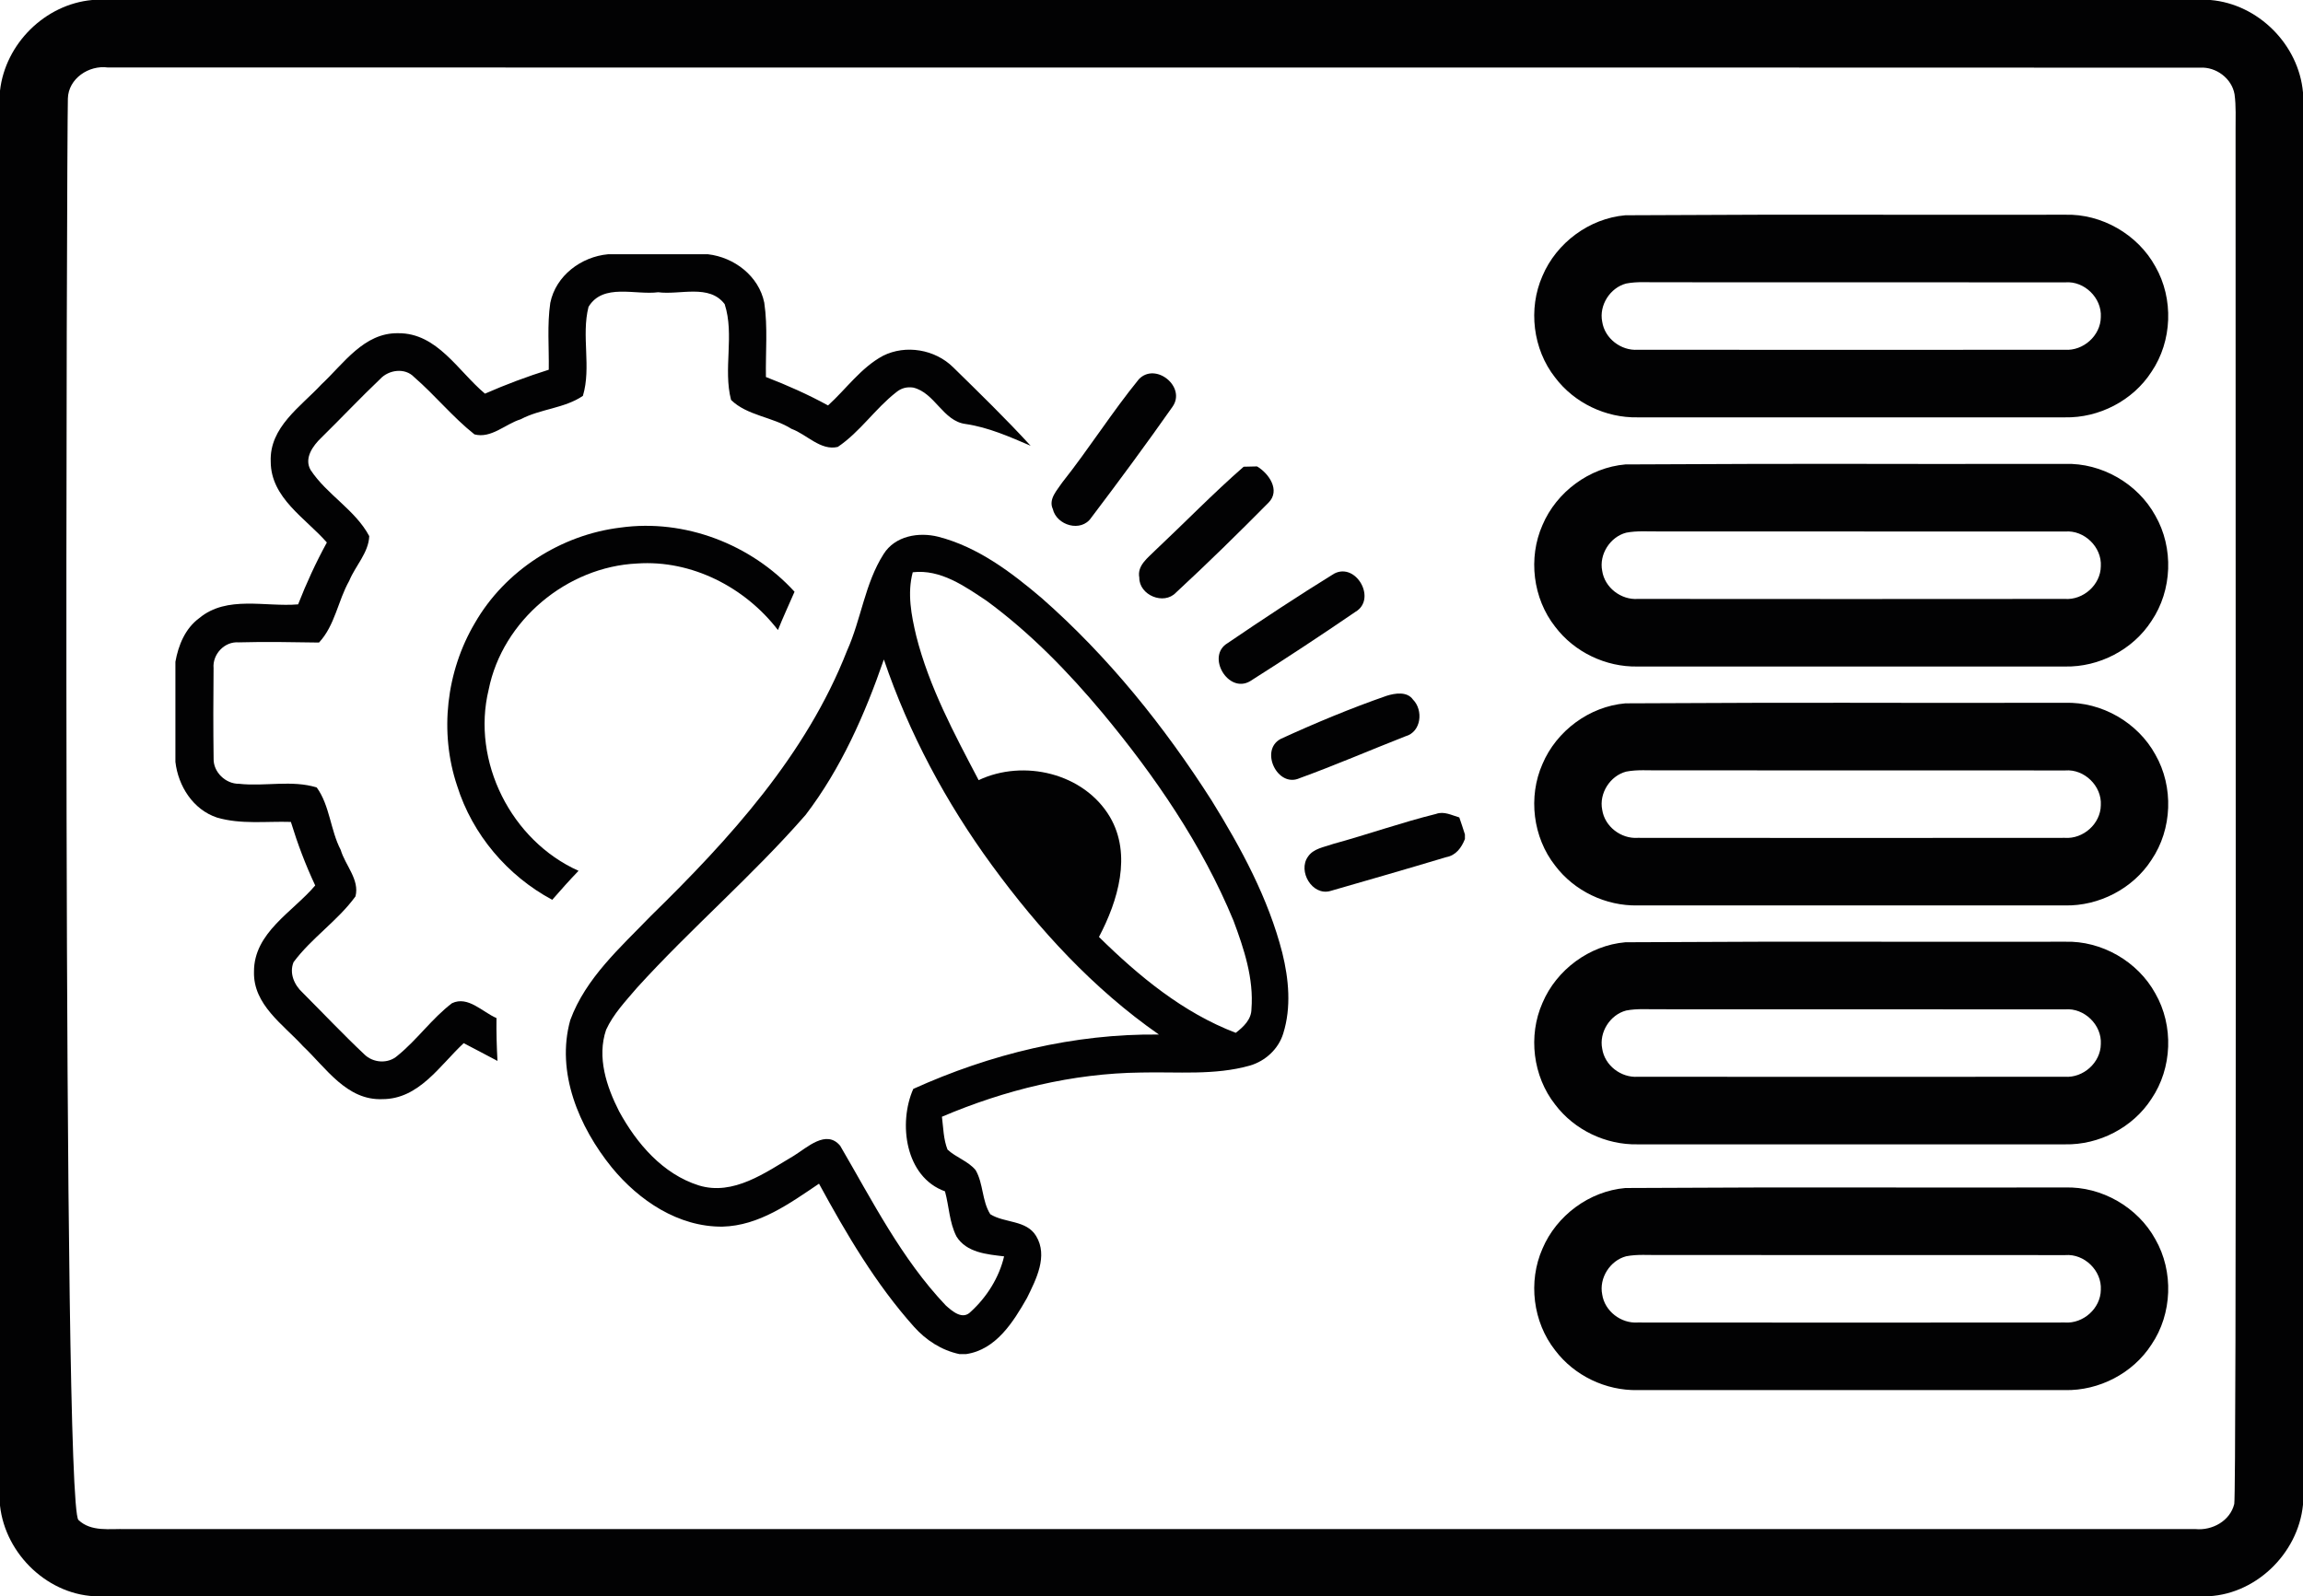
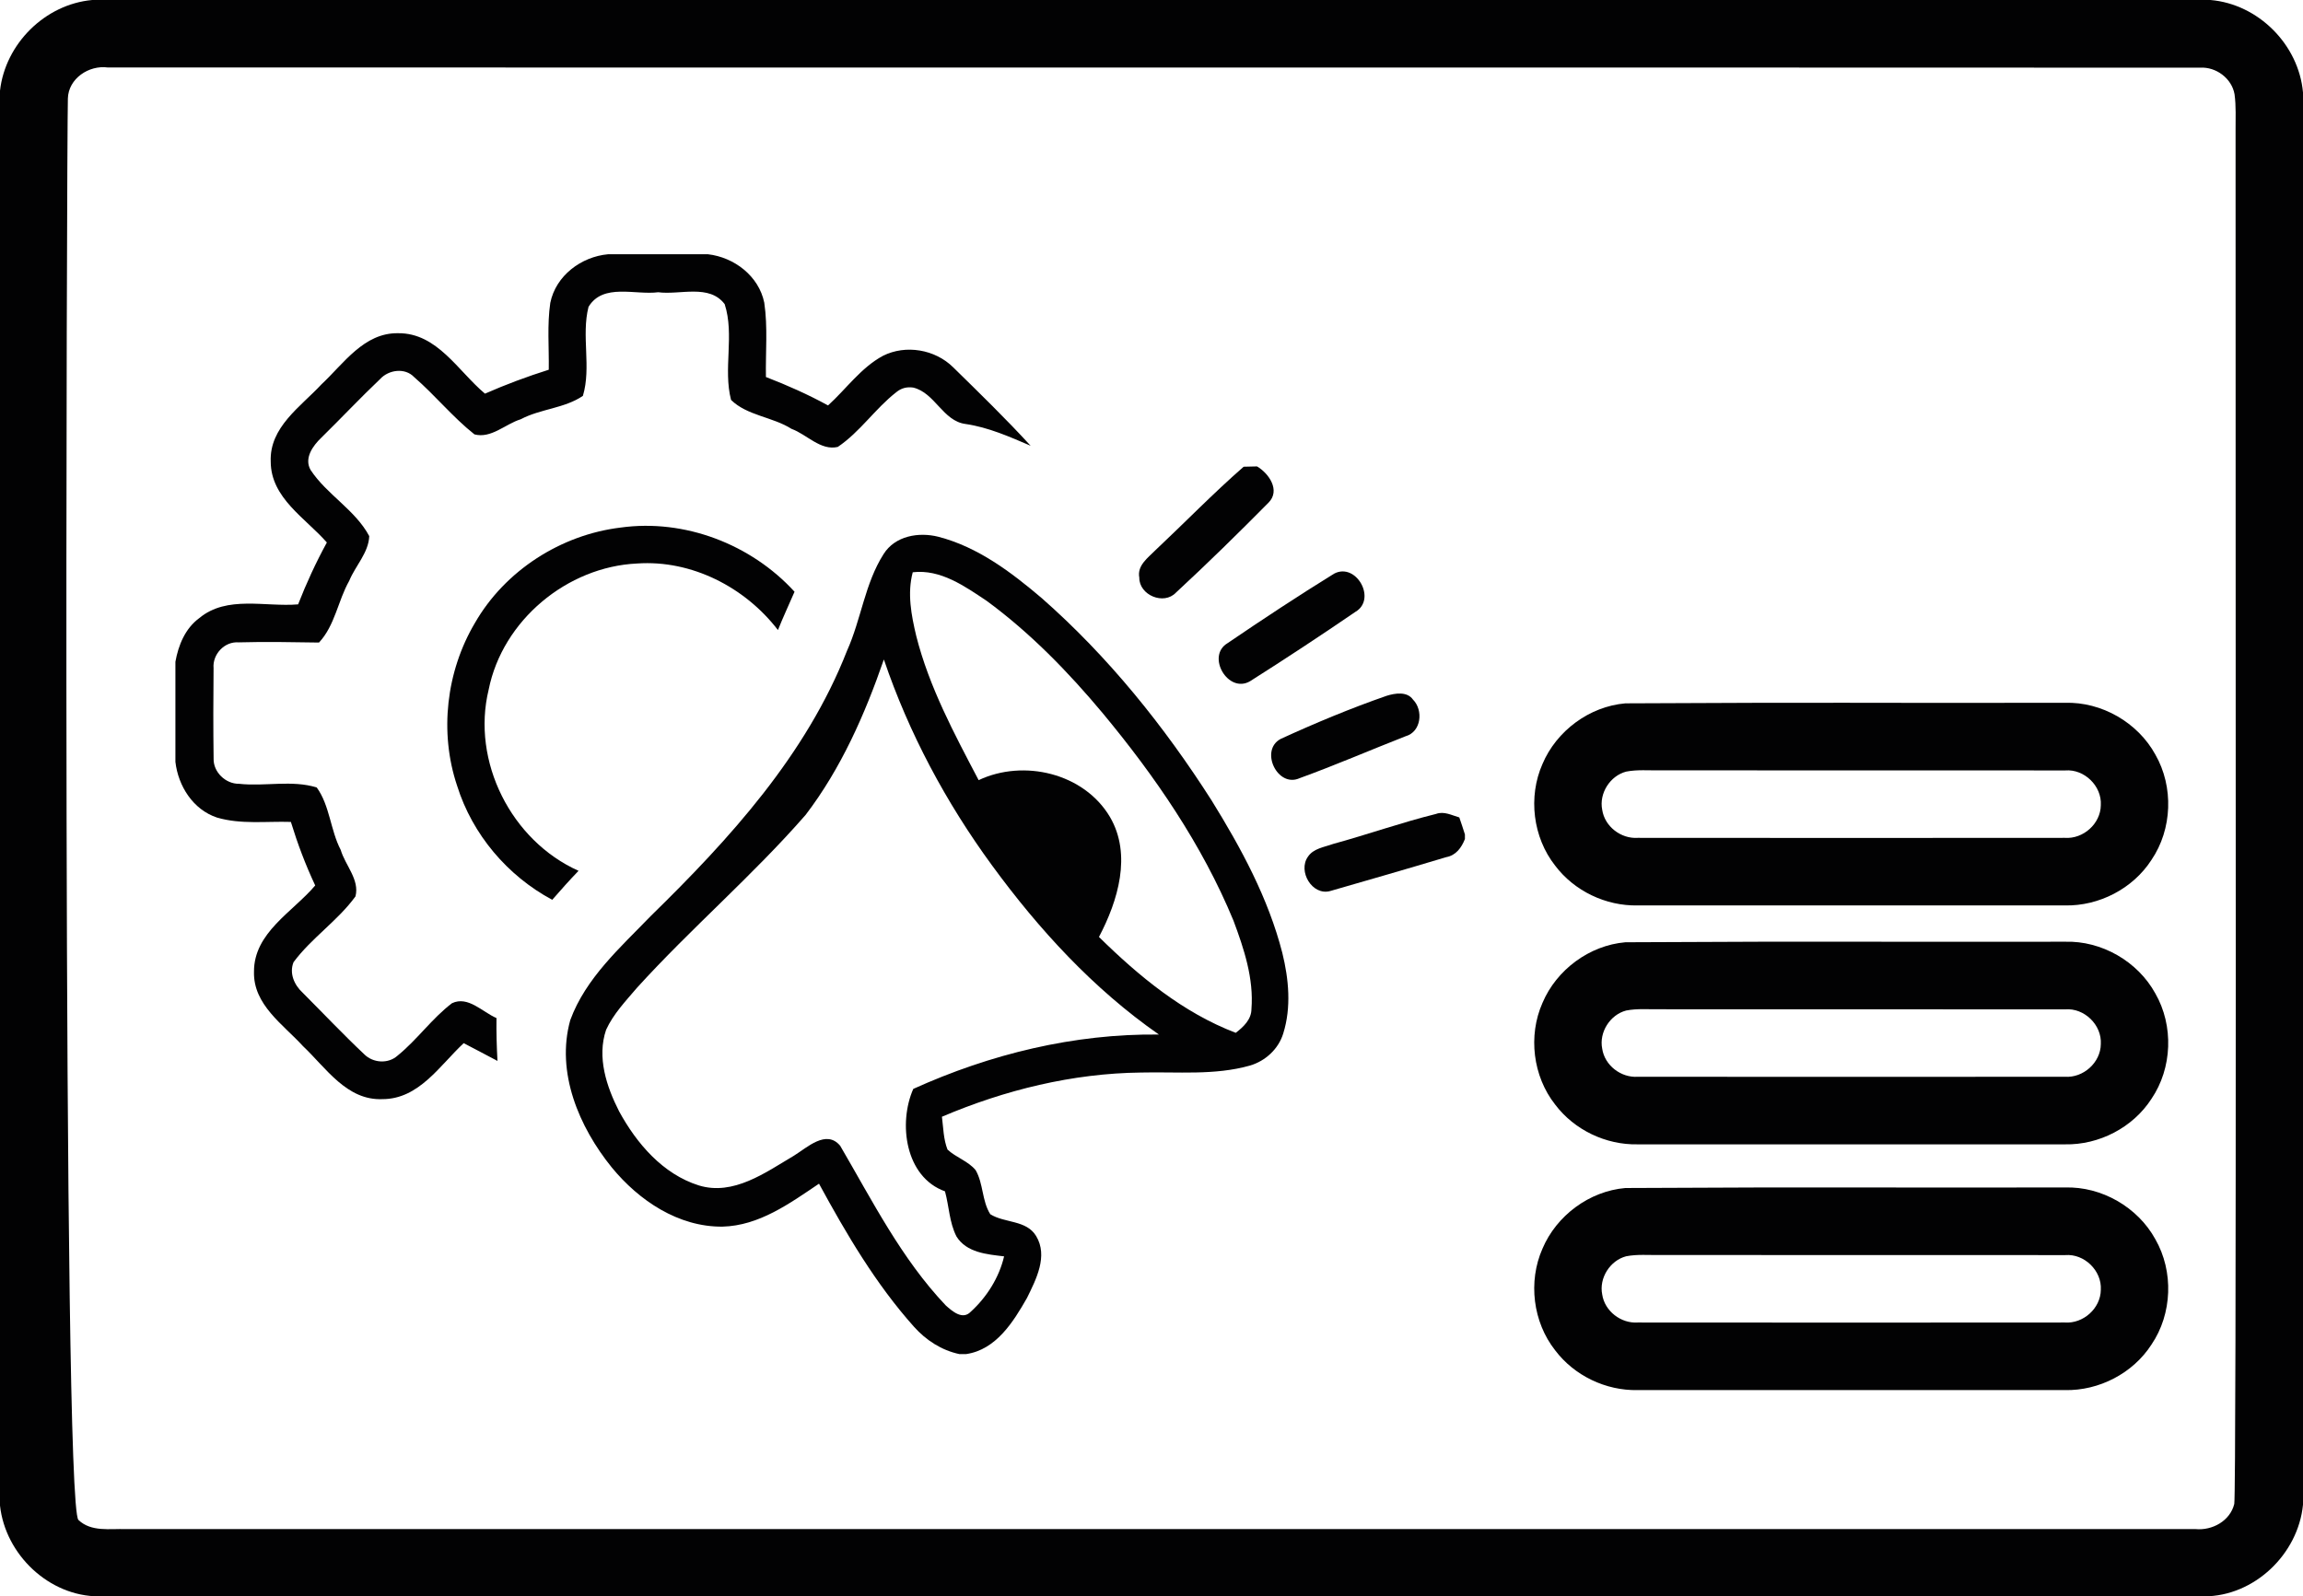
<svg xmlns="http://www.w3.org/2000/svg" version="1.1" id="Capa_1" x="0px" y="0px" viewBox="0 0 512 355" style="enable-background:new 0 0 512 355;" xml:space="preserve">
  <style type="text/css"> .st0{fill:#020203;} </style>
  <g>
    <g>
      <path class="st0" d="M0,20.17C1.18,9.72,10.02,0.95,20.5,0h470.92c10.64,0.9,19.63,9.92,20.58,20.56v314.06 c-1.08,11-10.83,20.34-21.95,20.38H21.99C10.91,354.99,1.2,345.74,0,334.81V20.17z M17.44,338.01c2.83,2.71,7.01,1.91,10.55,2.03 c153.37-0.01,306.75-0.01,460.13,0c3.71,0.35,7.68-1.81,8.6-5.6c0.53-3.1,0.26-211.76,0.29-305.42c-0.02-2.69,0.14-5.4-0.23-8.07 c-0.62-3.53-4.12-6.12-7.66-5.9c-155.04-0.07-310.09,0-465.13-0.04c-4.21-0.58-8.79,2.45-8.9,6.91 C14.85,29.63,13.78,334.71,17.44,338.01z" />
    </g>
    <g>
-       <path class="st0" d="M361.35,47.87c50.57-0.26,47.15-0.04,97.73-0.12c8.15-0.25,16.18,4.37,20.1,11.52 c4.1,7.16,3.77,16.58-0.87,23.42c-4.12,6.39-11.66,10.28-19.23,10.12c-49.68,0.01-45.35,0.01-95.02,0 c-7.06,0.14-14.06-3.2-18.32-8.85c-4.95-6.28-6.05-15.29-2.82-22.6C346.04,53.98,353.35,48.56,361.35,47.87z M361.53,63.05 c-3.59,0.94-6.06,4.84-5.33,8.49c0.55,3.72,4.19,6.5,7.91,6.24c49.65,0.03,45.29,0.03,94.94,0c4.08,0.3,7.96-3.14,8-7.26 c0.26-4.27-3.68-8.08-7.91-7.73c-48.05-0.03-42.09,0-90.14-0.02C366.51,62.81,363.99,62.57,361.53,63.05z" />
-     </g>
+       </g>
    <g>
-       <path class="st0" d="M361.35,103.28c50.57-0.26,47.15-0.04,97.73-0.12c8.15-0.25,16.18,4.37,20.1,11.52 c4.1,7.16,3.77,16.58-0.87,23.42c-4.12,6.39-11.66,10.28-19.23,10.12c-49.68,0.01-45.35,0.01-95.02,0 c-7.06,0.14-14.06-3.2-18.32-8.85c-4.95-6.28-6.05-15.29-2.82-22.6C346.04,109.39,353.35,103.97,361.35,103.28z M361.53,118.46 c-3.59,0.94-6.06,4.84-5.33,8.49c0.55,3.72,4.19,6.5,7.91,6.24c49.65,0.03,45.29,0.03,94.94,0c4.08,0.3,7.96-3.14,8-7.26 c0.26-4.27-3.68-8.08-7.91-7.73c-48.05-0.03-42.09,0-90.14-0.02C366.51,118.22,363.99,117.98,361.53,118.46z" />
-     </g>
+       </g>
    <g>
      <path class="st0" d="M361.35,156.41c50.57-0.26,47.15-0.04,97.73-0.12c8.15-0.25,16.18,4.37,20.1,11.52 c4.1,7.16,3.77,16.58-0.87,23.42c-4.12,6.39-11.66,10.28-19.23,10.12c-49.68,0.01-45.35,0.01-95.02,0 c-7.06,0.14-14.06-3.2-18.32-8.85c-4.95-6.28-6.05-15.29-2.82-22.6C346.04,162.52,353.35,157.1,361.35,156.41z M361.53,171.59 c-3.59,0.94-6.06,4.84-5.33,8.49c0.55,3.72,4.19,6.5,7.91,6.24c49.65,0.03,45.29,0.03,94.94,0c4.08,0.3,7.96-3.14,8-7.26 c0.26-4.27-3.68-8.08-7.91-7.73c-48.05-0.03-42.09,0-90.14-0.02C366.51,171.35,363.99,171.11,361.53,171.59z" />
    </g>
    <g>
      <path class="st0" d="M361.35,209.54c50.57-0.26,47.15-0.04,97.73-0.12c8.15-0.25,16.18,4.37,20.1,11.52 c4.1,7.16,3.77,16.58-0.87,23.42c-4.12,6.39-11.66,10.28-19.23,10.12c-49.68,0.01-45.35,0.01-95.02,0 c-7.06,0.14-14.06-3.2-18.32-8.85c-4.95-6.28-6.05-15.29-2.82-22.6C346.04,215.65,353.35,210.23,361.35,209.54z M361.53,224.72 c-3.59,0.94-6.06,4.84-5.33,8.49c0.55,3.72,4.19,6.5,7.91,6.24c49.65,0.03,45.29,0.03,94.94,0c4.08,0.3,7.96-3.14,8-7.26 c0.26-4.27-3.68-8.08-7.91-7.73c-48.05-0.03-42.09,0-90.14-0.02C366.51,224.48,363.99,224.24,361.53,224.72z" />
    </g>
    <g>
      <path class="st0" d="M361.35,264.19c50.57-0.26,47.15-0.04,97.73-0.12c8.15-0.25,16.18,4.37,20.1,11.52 c4.1,7.16,3.77,16.58-0.87,23.42c-4.12,6.39-11.66,10.28-19.23,10.12c-49.68,0.01-45.35,0.01-95.02,0 c-7.06,0.14-14.06-3.2-18.32-8.85c-4.95-6.28-6.05-15.29-2.82-22.6C346.04,270.3,353.35,264.88,361.35,264.19z M361.53,279.37 c-3.59,0.94-6.06,4.84-5.33,8.49c0.55,3.72,4.19,6.5,7.91,6.24c49.65,0.03,45.29,0.03,94.94,0c4.08,0.3,7.96-3.14,8-7.26 c0.26-4.27-3.68-8.08-7.91-7.73c-48.05-0.03-42.09,0-90.14-0.02C366.51,279.13,363.99,278.89,361.53,279.37z" />
    </g>
    <g>
      <path class="st0" d="M135.19,56.54h22.19c5.85,0.67,11.31,4.83,12.53,10.76c0.81,5.47,0.27,11.03,0.37,16.54 c4.72,1.82,9.37,3.89,13.81,6.32c4.05-3.67,7.31-8.39,12.2-11.03c5.07-2.56,11.6-1.43,15.62,2.55 c5.83,5.72,11.7,11.42,17.22,17.45c-4.67-2-9.38-4.1-14.45-4.84c-5.06-0.64-6.81-6.95-11.66-8.1c-1.42-0.21-2.67,0.13-3.75,1.02 c-4.7,3.66-8.08,8.86-13.02,12.18c-3.82,0.89-6.87-2.78-10.28-4.02c-4.2-2.67-9.87-2.93-13.44-6.43c-1.8-6.9,0.8-14.47-1.42-21.3 c-3.42-4.55-9.97-2-14.78-2.65c-5.08,0.67-12.27-2.09-15.49,3.25c-1.64,6.44,0.66,13.41-1.25,19.79 c-4.08,2.79-9.45,2.88-13.83,5.21c-3.4,1.04-6.56,4.34-10.28,3.36c-4.84-3.84-8.75-8.7-13.41-12.74 c-2.03-2.15-5.67-1.64-7.56,0.43c-4.46,4.24-8.68,8.73-13.07,13.04c-1.86,1.78-3.89,4.55-2.39,7.18 c3.63,5.51,9.93,8.87,13.04,14.71c-0.14,3.71-3.08,6.59-4.45,9.94c-2.52,4.44-3.15,9.9-6.72,13.73 c-5.96-0.09-11.93-0.21-17.88-0.04c-3.14-0.24-5.83,2.66-5.56,5.75c-0.07,6.7-0.08,13.4,0.01,20.1c-0.08,3.01,2.68,5.64,5.65,5.6 c5.72,0.64,11.77-0.9,17.28,0.82c2.91,4.02,3.03,9.48,5.33,13.89c1.01,3.43,4.24,6.62,3.28,10.33 c-3.94,5.43-9.77,9.23-13.77,14.63c-1,2.49,0.18,5.1,2.05,6.81c4.54,4.55,8.97,9.24,13.65,13.65c1.95,1.97,5.33,2.21,7.42,0.33 c4.36-3.53,7.63-8.26,12.1-11.66c3.56-1.71,6.78,1.96,9.9,3.3c-0.05,3.18,0.05,6.36,0.22,9.53c-2.5-1.34-5.01-2.63-7.51-3.95 c-5.32,4.95-9.93,12.45-18.07,12.45c-7.94,0.33-12.55-6.97-17.67-11.8c-4.41-4.83-11.07-9.2-10.88-16.53 c-0.04-8.71,8.61-13.28,13.61-19.19c-2.15-4.57-3.93-9.3-5.41-14.13c-5.47-0.17-11.1,0.6-16.43-0.97 c-5.3-1.76-8.62-6.99-9.24-12.39v-22.25c0.66-3.7,2.18-7.42,5.3-9.71c6.16-5.13,14.7-2.43,21.98-3.06 c1.84-4.71,3.96-9.32,6.39-13.76c-4.75-5.43-12.45-9.88-12.48-17.97C59.87,95,66.83,90.46,71.45,85.49 c4.97-4.64,9.46-11.51,17.05-11.39c8.71-0.09,13.37,8.47,19.32,13.44c4.62-2.03,9.37-3.8,14.18-5.32 c0.08-4.96-0.38-9.96,0.34-14.87C123.57,61.3,129.2,57.09,135.19,56.54z" />
-       <path class="st0" d="M253.19,84.33c3.72-3.88,10.61,1.72,7.47,6.14c-5.85,8.33-11.92,16.55-18.06,24.66 c-2.25,3.33-7.69,1.72-8.54-1.93c-1.03-2.23,1-4.23,2.12-5.94C242.09,99.81,247.18,91.71,253.19,84.33z" />
      <path class="st0" d="M276.49,103.79c0.74-0.01,2.23-0.06,2.97-0.07c2.64,1.56,5.25,5.32,2.57,8.05 c-6.72,6.79-13.57,13.52-20.59,20.01c-2.7,2.87-8.19,0.57-8.15-3.32c-0.53-2.73,1.95-4.43,3.6-6.12 C263.44,116.18,269.71,109.71,276.49,103.79z" />
      <path class="st0" d="M105.59,138.52c6.69-11.64,19.11-19.6,32.38-21.2c14.23-1.98,29.02,3.7,38.67,14.27 c-1.23,2.84-2.54,5.65-3.69,8.52c-7.31-9.52-19.18-15.64-31.3-14.8c-15.58,0.72-29.92,12.64-33.01,28.04 c-3.89,15.98,5.03,33.61,19.98,40.3c-2.02,2.09-3.94,4.26-5.85,6.45c-9.96-5.34-17.75-14.53-21.14-25.34 C97.63,162.86,99.2,149.3,105.59,138.52z" />
      <g>
        <path class="st0" d="M196.43,123.23c2.54-4.08,7.83-4.97,12.2-3.86c8.78,2.27,16.19,7.88,22.99,13.66 c14.75,12.97,27.18,28.43,37.74,44.97c6.57,10.61,12.62,21.76,15.73,33.93c1.43,5.82,2.02,12.09,0.2,17.89 c-1.05,3.45-3.96,6.13-7.4,7.14c-7.88,2.23-16.15,1.35-24.23,1.55c-15.24,0.18-30.27,3.88-44.25,9.83 c0.31,2.43,0.33,4.99,1.24,7.3c1.89,1.77,4.58,2.55,6.25,4.57c1.75,3.02,1.38,6.84,3.26,9.81c3.19,2.01,8.03,1.24,10.2,4.86 c2.68,4.44-0.01,9.63-2.04,13.76c-3.04,5.34-6.89,11.51-13.52,12.48h-1.53c-3.94-0.84-7.4-3.08-10.06-6.06 c-8.52-9.53-15.04-20.64-21.13-31.83c-6.5,4.38-13.31,9.35-21.47,9.55c-9.8,0.09-18.56-5.8-24.59-13.15 c-7.28-8.98-12.47-21.15-9.24-32.77c3.43-9.36,11.15-16.16,17.9-23.16c17.52-17.13,34.57-35.82,43.63-58.99 C191.46,137.71,192.27,129.76,196.43,123.23z M202.92,127.26c-1.25,4.69-0.32,9.55,0.78,14.17c2.87,11.35,8.46,21.75,13.87,32.06 c10-4.73,23.42-1.56,29.19,8.18c4.92,8.4,1.77,18.69-2.44,26.69c8.86,8.72,18.69,16.85,30.41,21.32 c1.71-1.31,3.48-2.97,3.49-5.29c0.54-6.78-1.66-13.41-4-19.67c-6.98-16.89-17.44-32.12-29.08-46.14 c-7.68-9.19-16.11-17.86-25.78-24.96C214.47,130.37,209.13,126.54,202.92,127.26z M196.5,146.65 c-4.21,12.2-9.52,24.25-17.39,34.56c-11.79,13.52-25.47,25.2-37.51,38.47c-2.49,2.93-5.23,5.79-6.85,9.32 c-2.08,6.1,0.09,12.64,2.89,18.14c3.9,7.15,9.71,13.95,17.71,16.47c7.7,2.37,14.83-2.87,21.13-6.59 c2.96-1.82,7.22-5.94,10.31-2.22c7.15,12.24,13.63,25.14,23.48,35.51c1.45,1.29,3.74,3.31,5.56,1.38c3.55-3.23,6.3-7.6,7.4-12.3 c-3.8-0.45-8.36-0.82-10.59-4.43c-1.59-3.11-1.64-6.71-2.55-10.03c-8.86-3.18-10.42-15.15-7.05-22.78 c17.13-7.75,35.76-12.31,54.61-12.09c-14.57-10.14-26.71-23.39-37.15-37.68C210.3,178.43,202.06,163.04,196.5,146.65z" />
      </g>
      <path class="st0" d="M296.6,127.57c4.9-2.59,9.54,5.68,4.74,8.49c-7.7,5.27-15.52,10.42-23.41,15.42 c-4.88,2.88-9.84-5.56-5.04-8.44C280.7,137.73,288.58,132.52,296.6,127.57z" />
      <path class="st0" d="M308.28,154.73c1.86-0.58,4.54-1.02,5.85,0.84c2.35,2.36,1.86,7.19-1.65,8.16 c-7.86,3.08-15.62,6.44-23.55,9.32c-4.93,2.24-8.97-6.23-4.19-8.74C292.44,160.78,300.28,157.51,308.28,154.73z" />
      <path class="st0" d="M319.26,181c1.78-0.66,3.49,0.3,5.17,0.78c0.44,1.25,0.85,2.52,1.25,3.78v1.02 c-0.76,1.93-1.99,3.64-4.15,4.03c-8.59,2.58-17.2,5.06-25.81,7.54c-3.99,1.09-7.23-4.39-4.95-7.62c1.23-1.87,3.65-2.14,5.59-2.85 C304.03,185.58,311.55,182.91,319.26,181z" />
    </g>
  </g>
</svg>